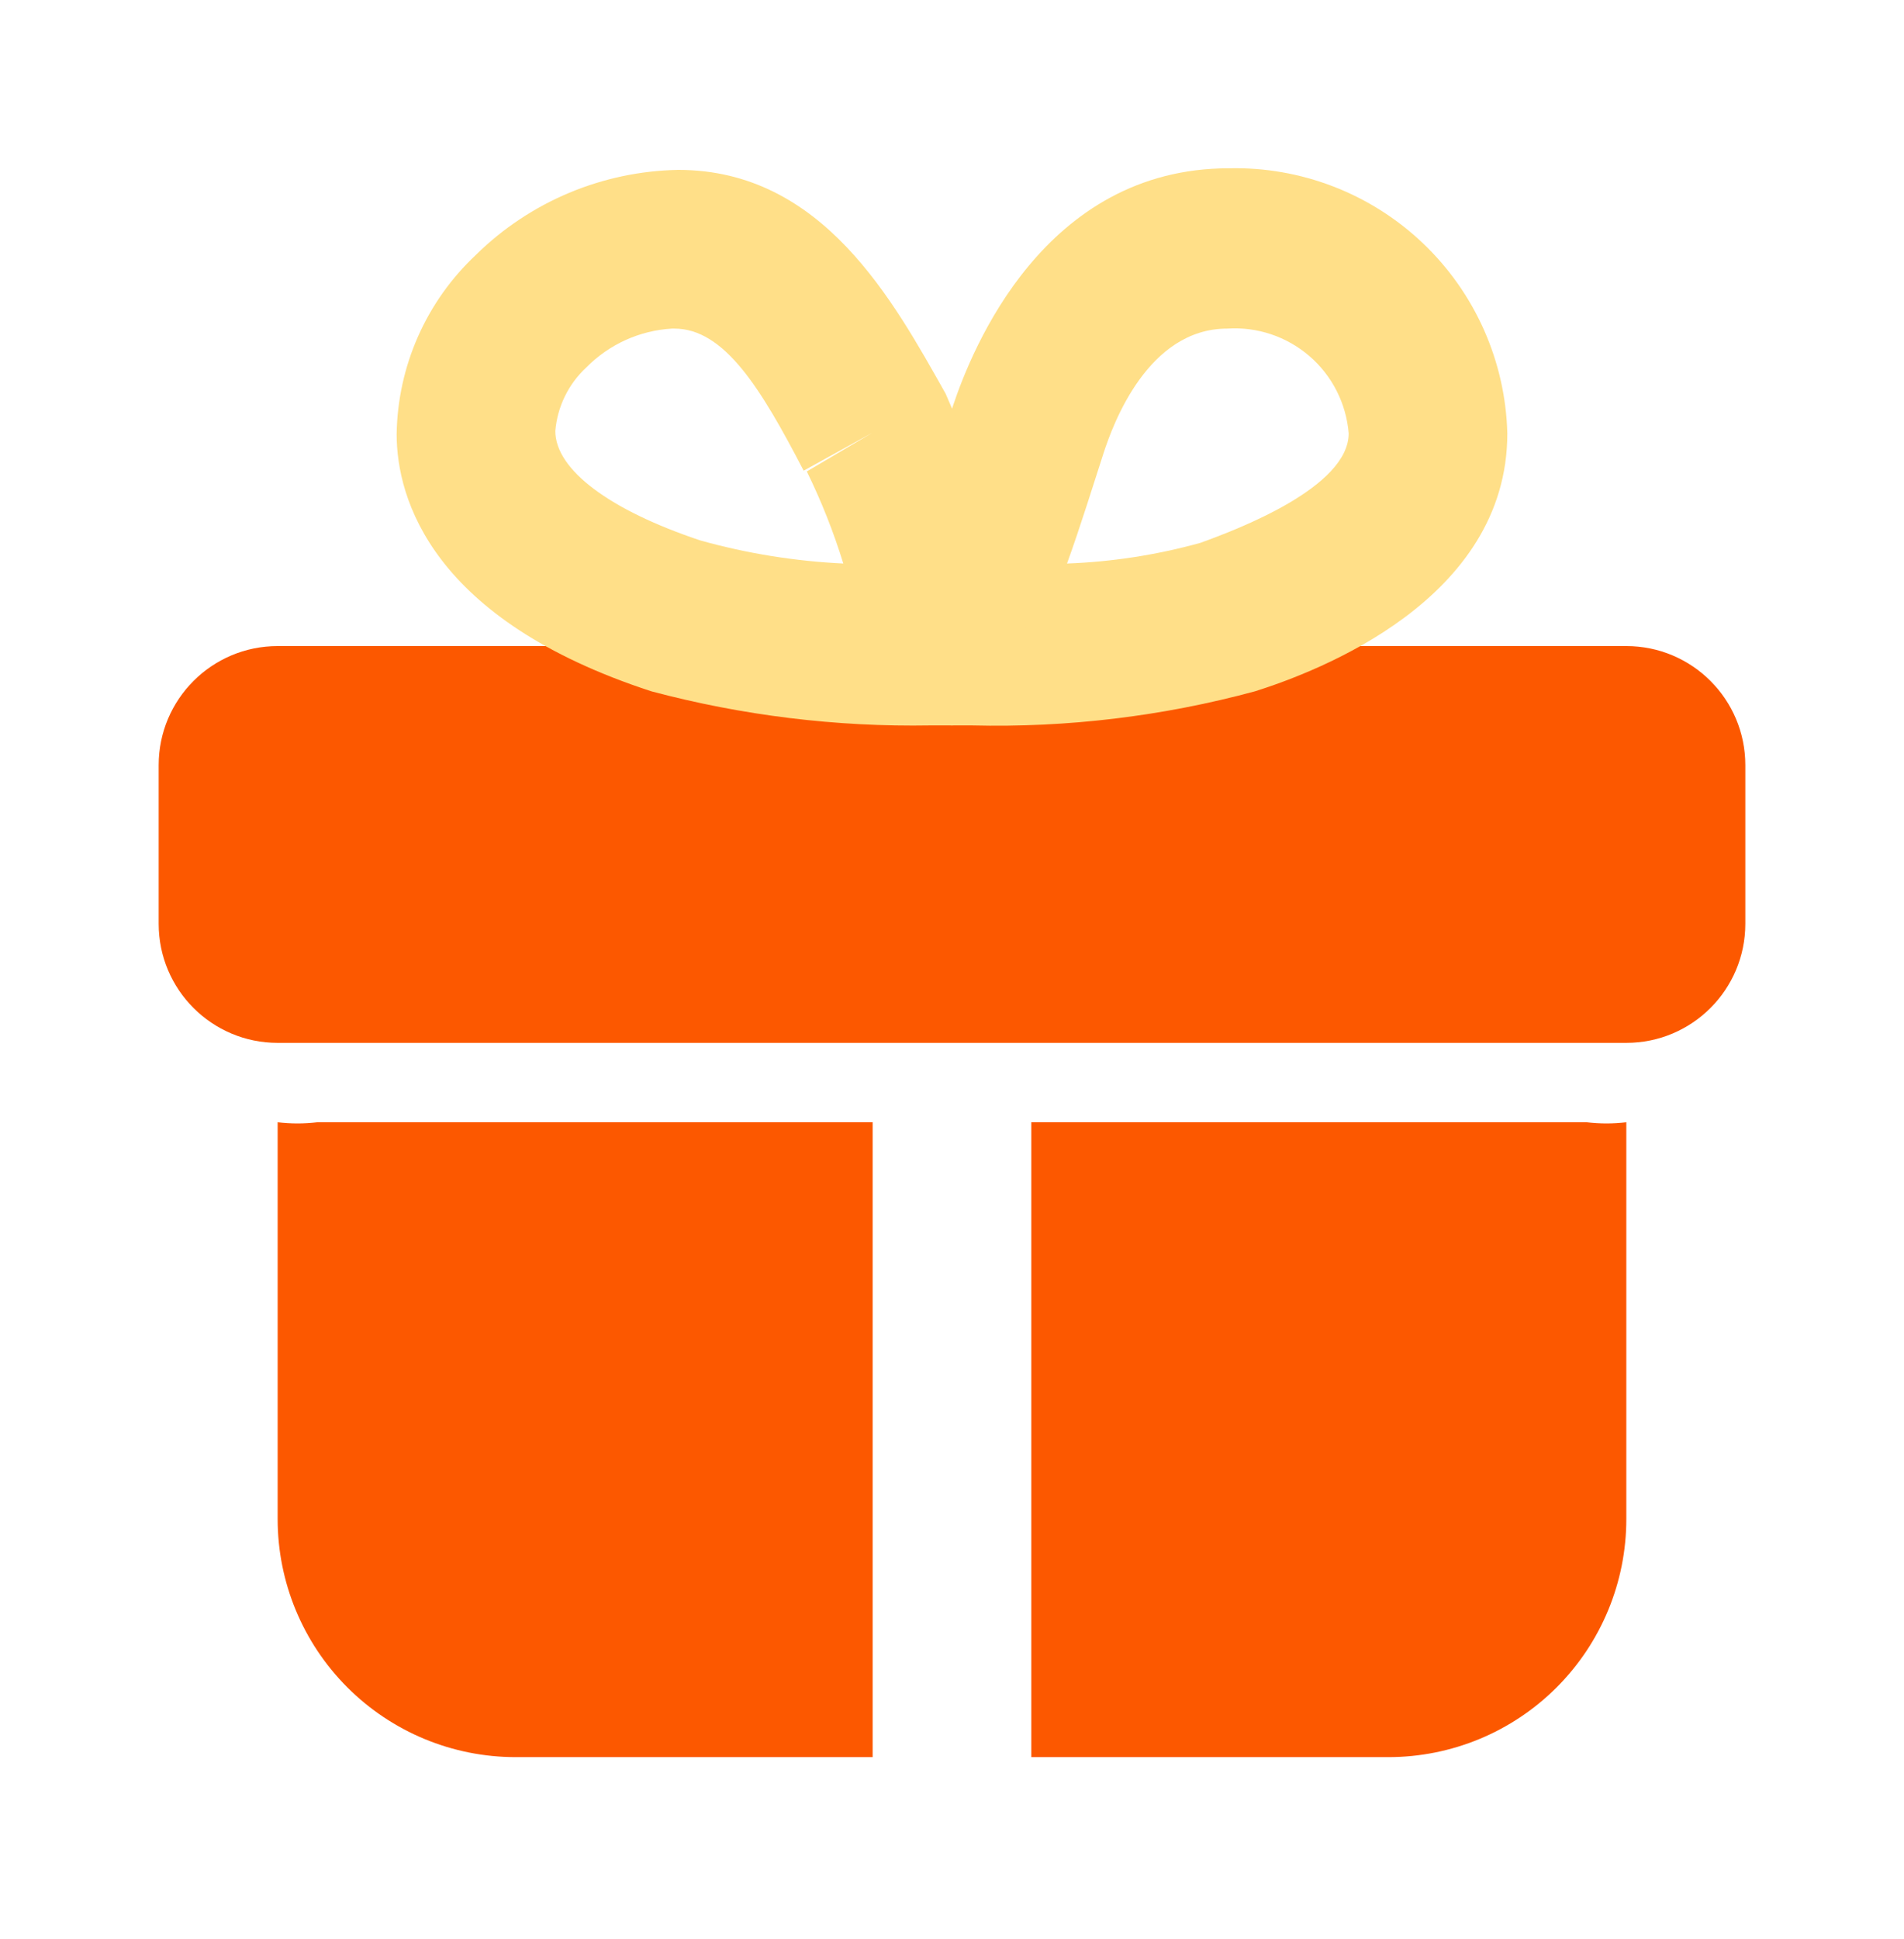
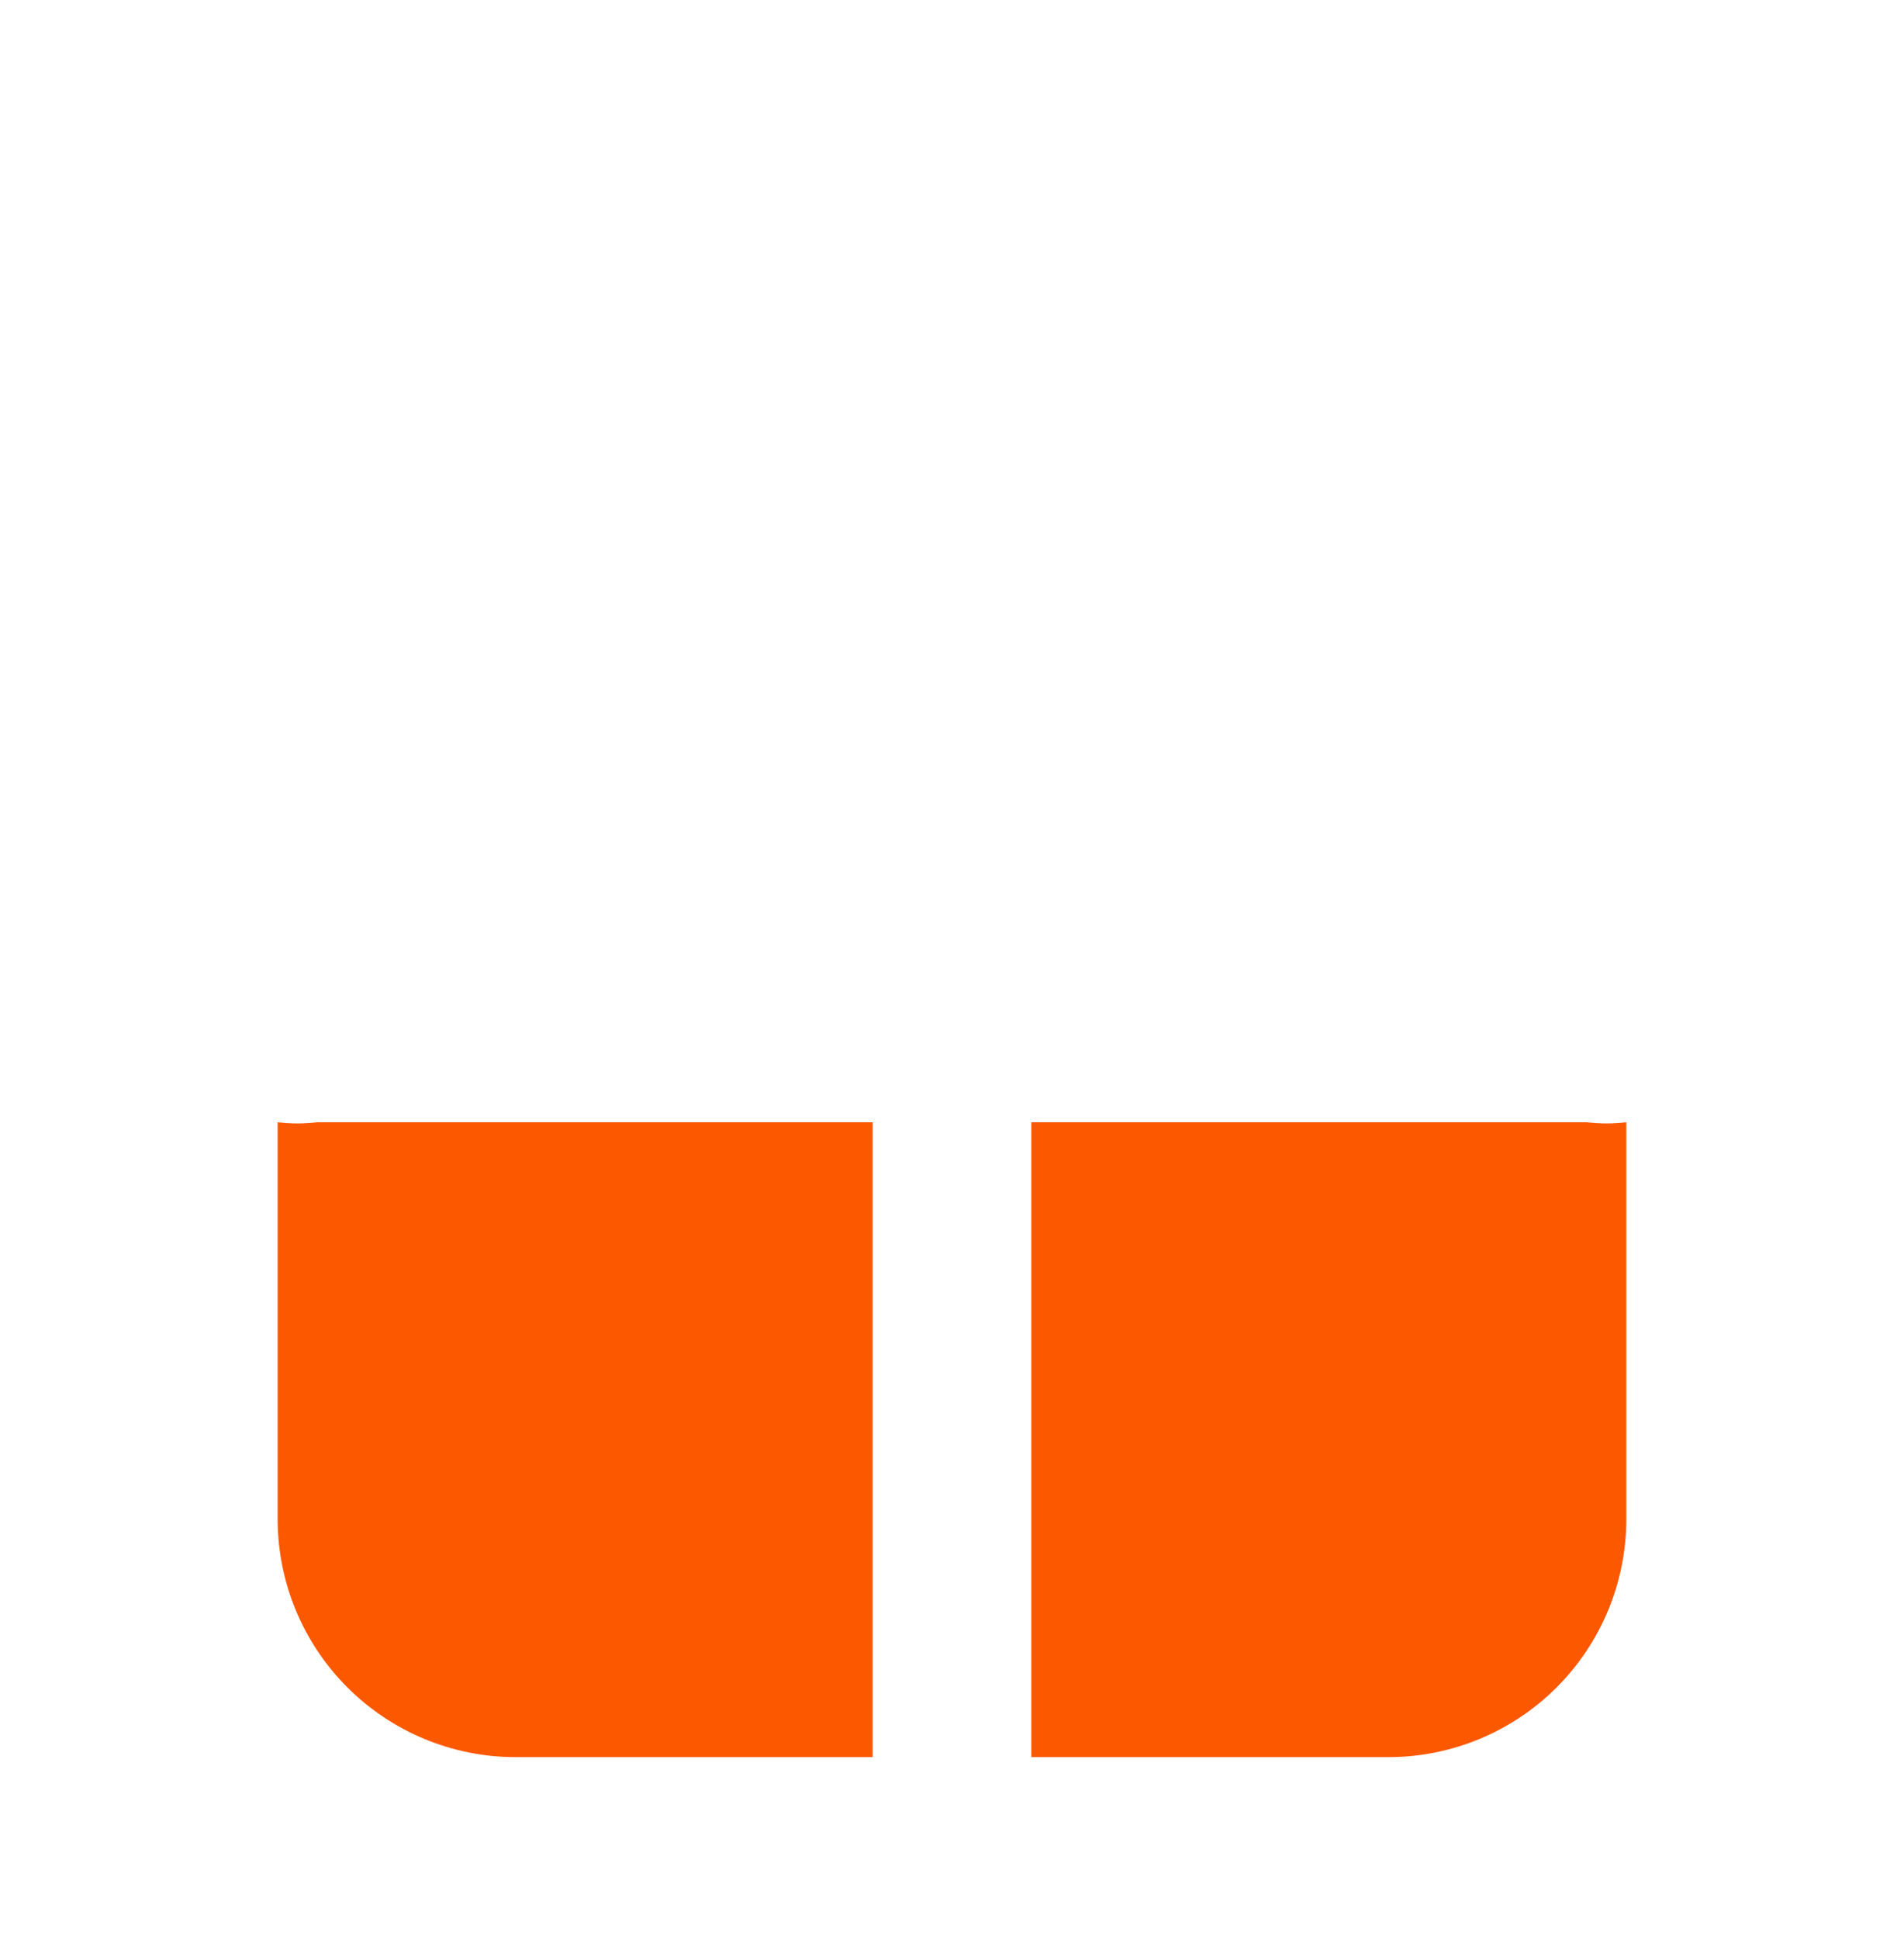
<svg xmlns="http://www.w3.org/2000/svg" width="56" height="57" viewBox="0 0 56 57" fill="none">
  <path d="M9.333 32.995H25.666V51.661H15.166C13.31 51.661 11.53 50.924 10.217 49.611C8.904 48.298 8.166 46.518 8.166 44.661V32.995C8.554 33.042 8.946 33.042 9.333 32.995Z" fill="#FC5800" />
  <path d="M47.833 32.995V44.661C47.833 46.518 47.096 48.298 45.783 49.611C44.47 50.924 42.69 51.661 40.833 51.661H30.333V32.995H46.666C47.054 33.042 47.446 33.042 47.833 32.995Z" fill="#FC5800" />
-   <path d="M47.833 18.995H8.166C6.234 18.995 4.667 20.562 4.667 22.495V27.161C4.667 29.094 6.234 30.661 8.166 30.661H47.833C49.766 30.661 51.333 29.094 51.333 27.161V22.495C51.333 20.562 49.766 18.995 47.833 18.995Z" fill="#FC5800" />
-   <path d="M28.583 21.328H28C27.623 21.321 27.253 21.222 26.922 21.041C26.591 20.859 26.309 20.601 26.101 20.286C25.892 19.972 25.762 19.612 25.723 19.236C25.684 18.861 25.737 18.482 25.877 18.131C26.693 16.078 27.417 14.001 28.023 11.948C28.583 10.268 30.707 4.948 36.143 4.948C38.262 4.898 40.314 5.69 41.85 7.151C43.385 8.612 44.278 10.623 44.333 12.741C44.333 17.641 38.757 19.741 36.913 20.325C34.2 21.059 31.394 21.397 28.583 21.328ZM36.097 9.661C33.763 9.661 32.737 12.461 32.457 13.325C32.177 14.188 31.78 15.471 31.383 16.568C32.709 16.519 34.025 16.315 35.303 15.961C36.4 15.565 39.667 14.328 39.667 12.741C39.595 11.862 39.181 11.046 38.513 10.47C37.845 9.894 36.977 9.603 36.097 9.661Z" fill="#FFDF88" />
-   <path d="M27.37 21.328C24.599 21.376 21.834 21.038 19.157 20.325C12.716 18.225 11.666 14.678 11.666 12.765C11.681 11.774 11.895 10.796 12.296 9.89C12.697 8.984 13.277 8.169 14 7.491C15.59 5.928 17.72 5.034 19.95 4.995C24.197 4.995 26.273 8.845 27.813 11.575C28.768 13.765 29.548 16.028 30.146 18.341C30.247 18.684 30.268 19.045 30.208 19.397C30.147 19.749 30.006 20.082 29.797 20.371C29.589 20.656 29.319 20.89 29.008 21.056C28.697 21.222 28.352 21.315 28 21.328H27.37ZM19.763 9.661C18.811 9.717 17.912 10.124 17.243 10.805C16.718 11.291 16.393 11.957 16.333 12.671C16.333 13.815 17.943 15.005 20.603 15.891C21.974 16.273 23.382 16.5 24.803 16.568C24.517 15.639 24.158 14.734 23.73 13.861L25.666 12.718L23.637 13.838C22.377 11.411 21.303 9.661 19.833 9.661H19.763Z" fill="#FFDF88" />
</svg>